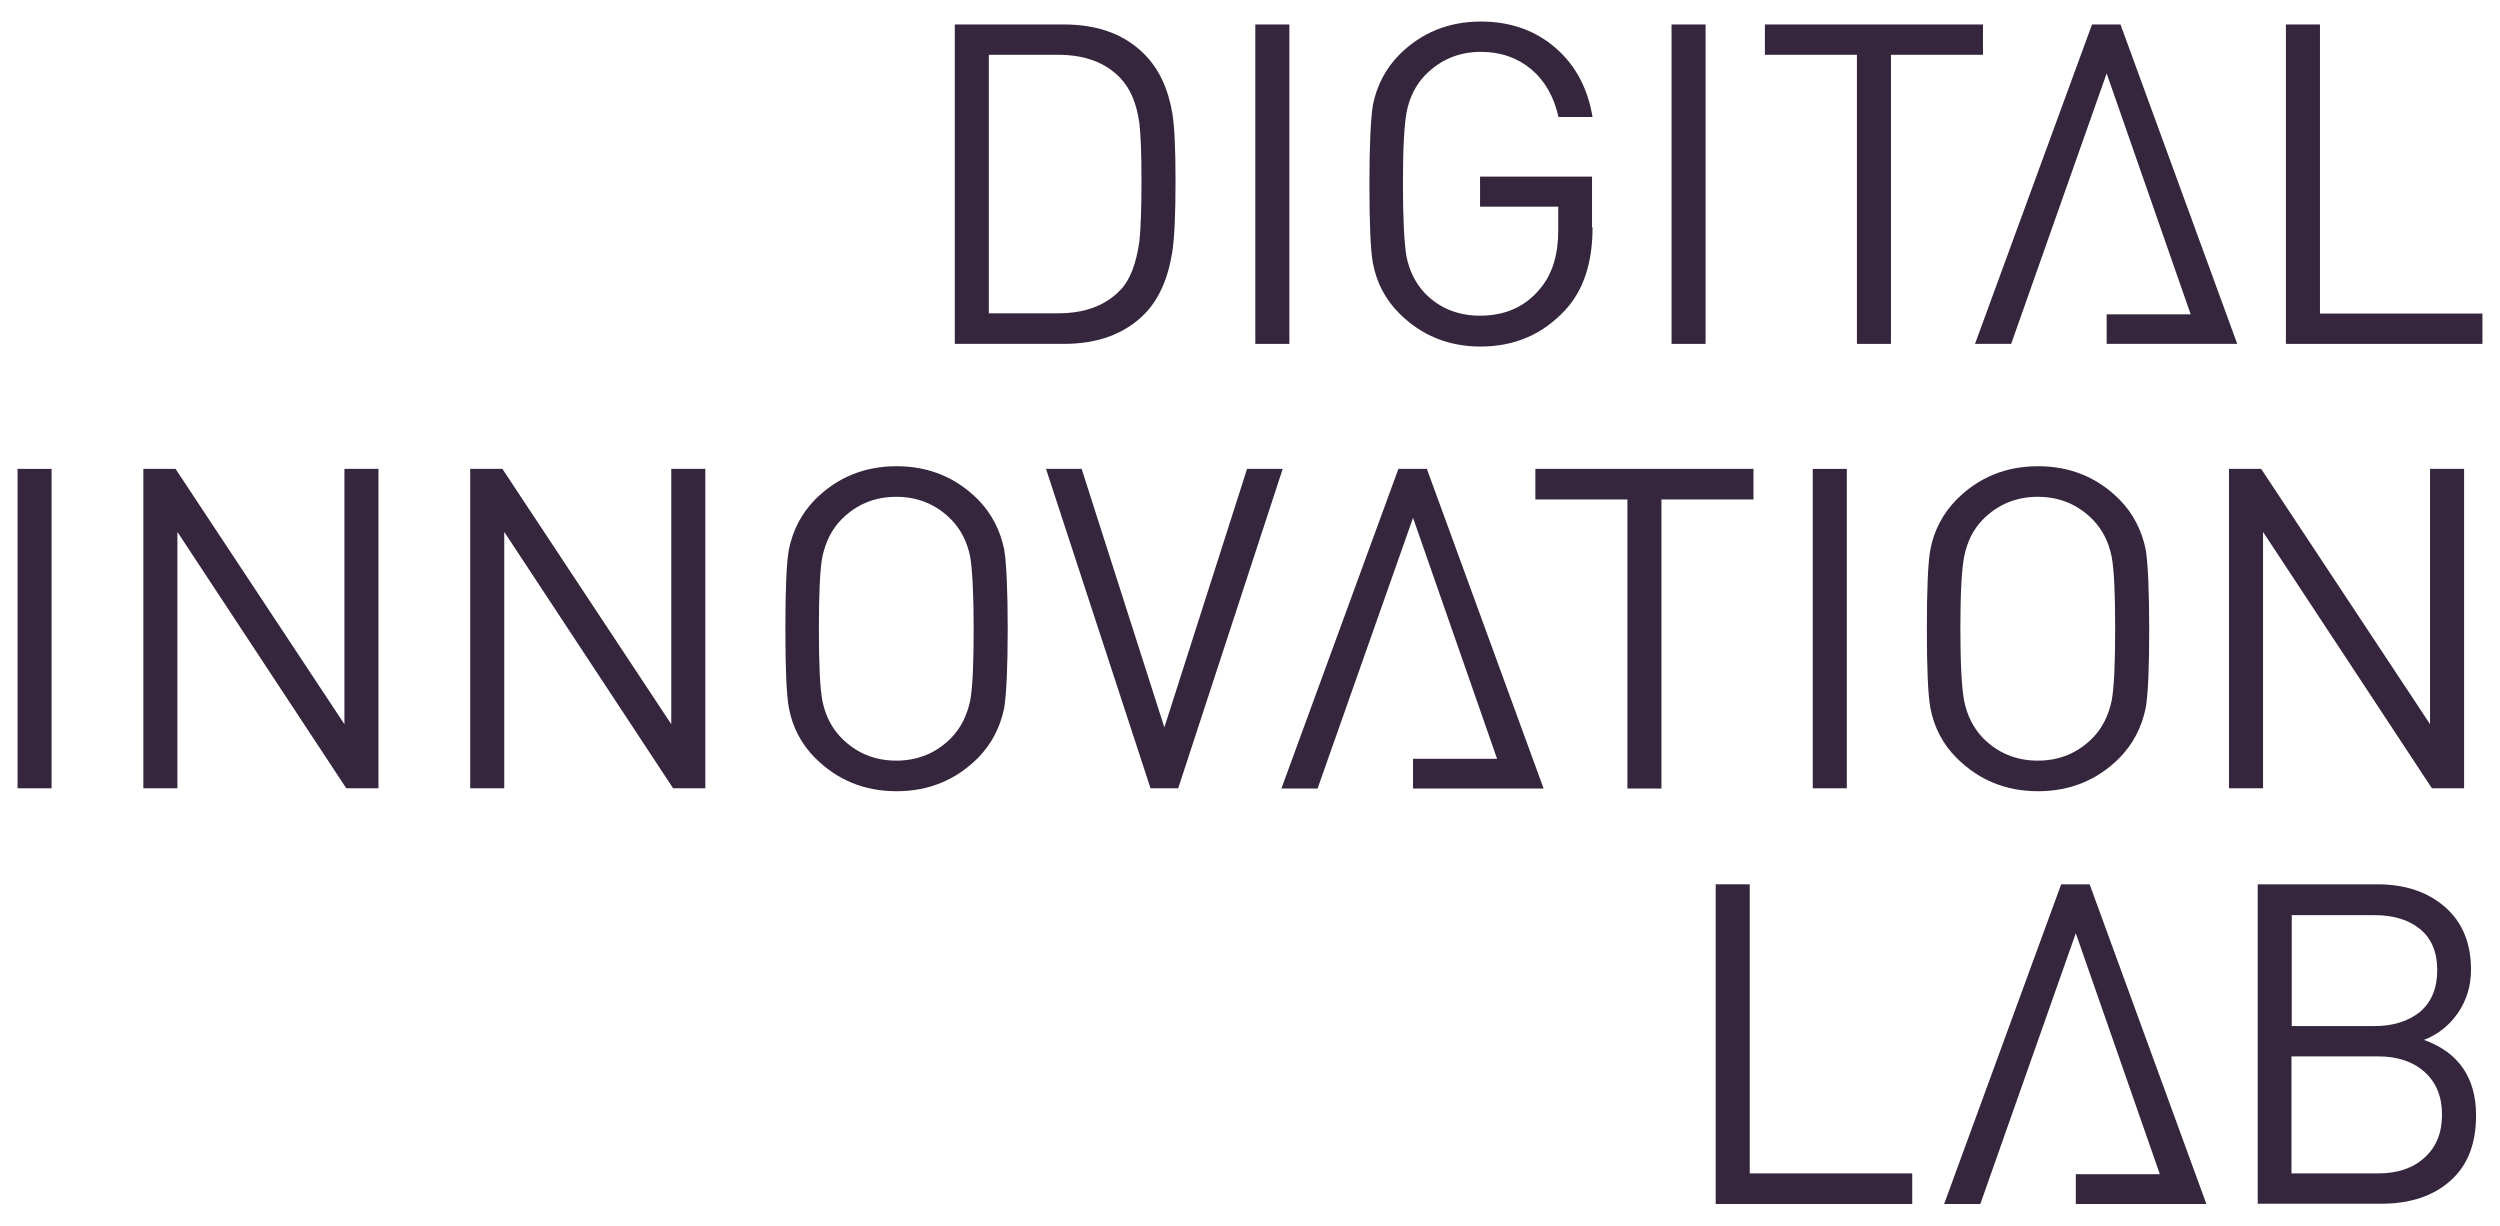
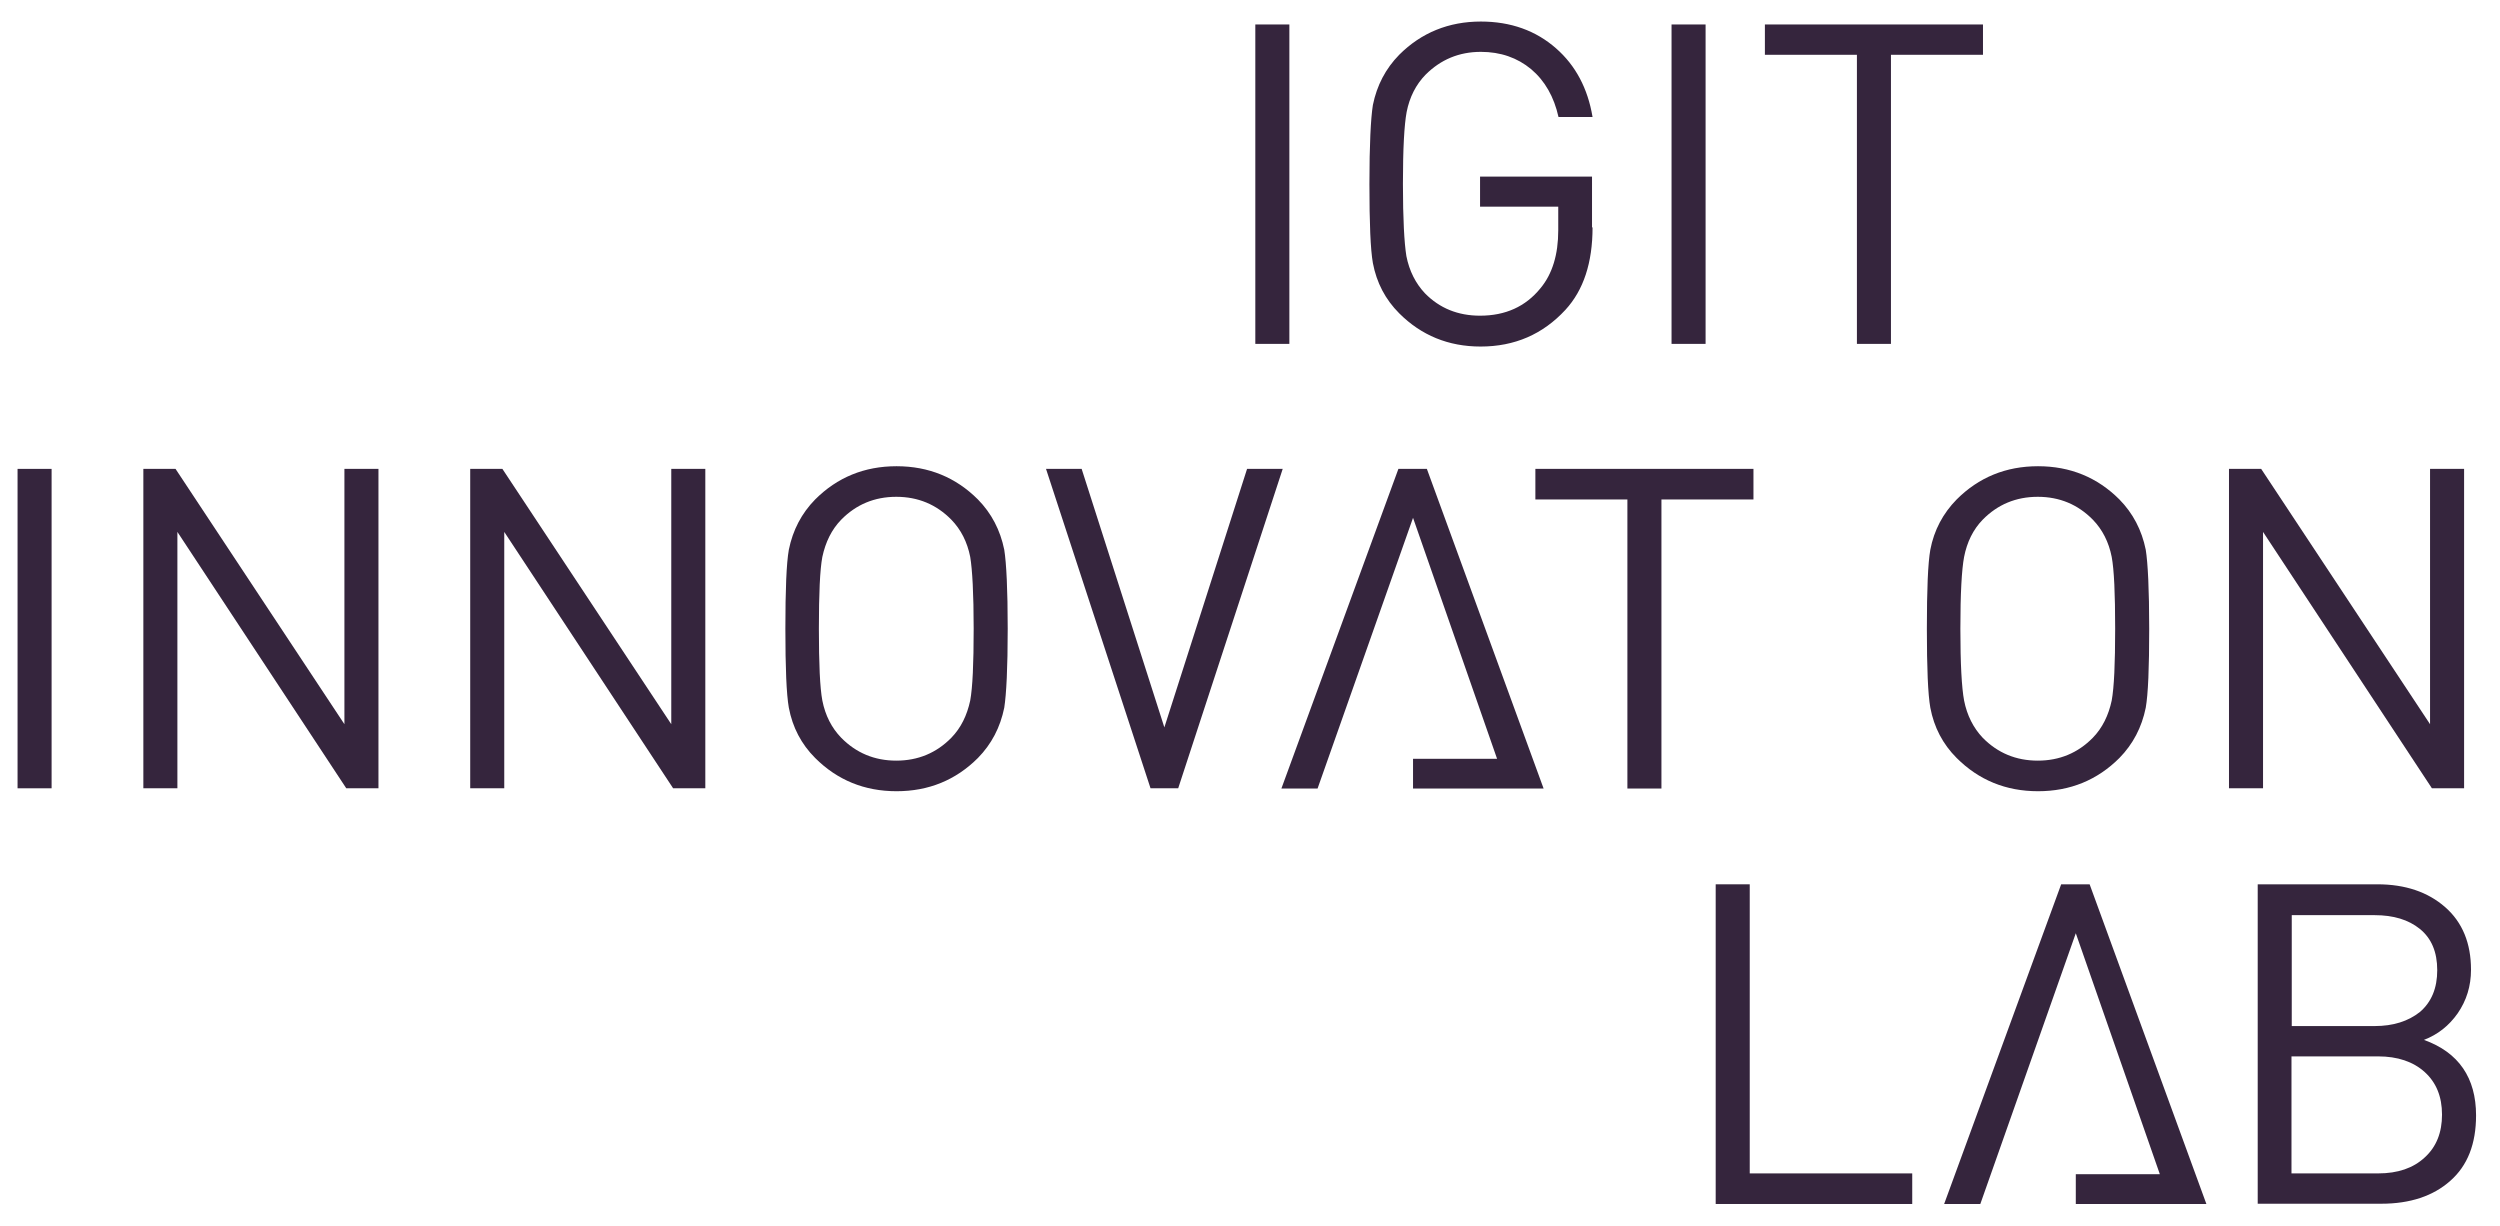
<svg xmlns="http://www.w3.org/2000/svg" version="1.1" id="Ebene_1" x="0px" y="0px" viewBox="0 0 94 46.08" style="enable-background:new 0 0 94 46.08;" xml:space="preserve">
  <style type="text/css">
	.st0{fill:#35253D;}
</style>
  <g>
    <g>
      <path class="st0" d="M71.9,45.27h-7.39V33.25h1.28v10.87h6.11V45.27z" />
      <path class="st0" d="M93.1,41.94c0,1.07-0.32,1.89-0.97,2.46c-0.64,0.57-1.51,0.86-2.59,0.86h-4.65V33.25h4.5    c1.05,0,1.9,0.29,2.55,0.86c0.65,0.57,0.97,1.36,0.97,2.35c0,0.62-0.17,1.16-0.5,1.64c-0.33,0.47-0.75,0.8-1.27,1    C92.45,39.57,93.1,40.53,93.1,41.94z M91.64,36.48c0-0.69-0.22-1.2-0.65-1.55c-0.43-0.35-1-0.52-1.7-0.52h-3.12v4.17h3.12    c0.69,0,1.26-0.18,1.7-0.53C91.42,37.68,91.64,37.16,91.64,36.48z M91.82,41.91c0-0.68-0.22-1.21-0.65-1.6    c-0.43-0.39-1.02-0.59-1.75-0.59h-3.26v4.4h3.26c0.74,0,1.32-0.2,1.75-0.6C91.61,43.12,91.82,42.58,91.82,41.91z" />
      <polygon class="st0" points="78.57,33.25 77.5,33.25 73.1,45.27 74.46,45.27 78.05,35.09 81.21,44.15 78.05,44.15 78.05,45.27     82.96,45.27   " />
    </g>
    <g>
      <path class="st0" d="M1.93,29.64H0.66V17.63h1.28V29.64z" />
      <path class="st0" d="M14.23,29.64h-1.21l-6.35-9.64v9.64H5.39V17.63H6.6l6.35,9.6v-9.6h1.28V29.64z" />
      <path class="st0" d="M26.52,29.64h-1.21l-6.35-9.64v9.64h-1.28V17.63h1.21l6.35,9.6v-9.6h1.28V29.64z" />
      <path class="st0" d="M37.89,23.64c0,1.47-0.05,2.46-0.13,2.97c-0.15,0.74-0.48,1.37-0.99,1.89c-0.83,0.83-1.85,1.25-3.06,1.25    c-1.21,0-2.23-0.42-3.06-1.25c-0.52-0.52-0.85-1.15-0.99-1.89c-0.09-0.51-0.13-1.5-0.13-2.97c0-1.47,0.04-2.46,0.13-2.97    c0.15-0.74,0.48-1.37,0.99-1.89c0.83-0.83,1.85-1.25,3.06-1.25c1.21,0,2.23,0.42,3.06,1.25c0.51,0.52,0.84,1.15,0.99,1.89    C37.84,21.17,37.89,22.16,37.89,23.64z M36.61,23.64c0-1.32-0.05-2.22-0.13-2.7c-0.11-0.56-0.35-1.03-0.71-1.4    c-0.56-0.57-1.25-0.86-2.07-0.86c-0.82,0-1.51,0.29-2.07,0.86c-0.36,0.37-0.59,0.84-0.71,1.4c-0.09,0.48-0.13,1.38-0.13,2.7    c0,1.32,0.04,2.22,0.13,2.7c0.11,0.56,0.35,1.03,0.71,1.4c0.56,0.57,1.25,0.86,2.07,0.86c0.82,0,1.51-0.29,2.07-0.86    c0.36-0.37,0.59-0.84,0.71-1.4C36.57,25.85,36.61,24.95,36.61,23.64z" />
      <path class="st0" d="M48.23,17.63L44.3,29.64h-1.04l-3.93-12.01h1.34l3.11,9.72l3.11-9.72H48.23z" />
      <path class="st0" d="M65.93,18.78h-3.46v10.87h-1.28V18.78h-3.46v-1.15h8.2V18.78z" />
-       <path class="st0" d="M69.44,29.64h-1.28V17.63h1.28V29.64z" />
      <path class="st0" d="M80.81,23.64c0,1.47-0.04,2.46-0.13,2.97c-0.15,0.74-0.48,1.37-0.99,1.89c-0.83,0.83-1.85,1.25-3.06,1.25    c-1.21,0-2.23-0.42-3.06-1.25c-0.52-0.52-0.85-1.15-0.99-1.89c-0.09-0.51-0.13-1.5-0.13-2.97c0-1.47,0.04-2.46,0.13-2.97    c0.14-0.74,0.48-1.37,0.99-1.89c0.83-0.83,1.85-1.25,3.06-1.25c1.21,0,2.23,0.42,3.06,1.25c0.51,0.52,0.84,1.15,0.99,1.89    C80.76,21.17,80.81,22.16,80.81,23.64z M79.53,23.64c0-1.32-0.04-2.22-0.13-2.7c-0.11-0.56-0.35-1.03-0.71-1.4    c-0.56-0.57-1.25-0.86-2.07-0.86c-0.82,0-1.51,0.29-2.07,0.86c-0.36,0.37-0.59,0.84-0.7,1.4c-0.09,0.48-0.14,1.38-0.14,2.7    c0,1.32,0.05,2.22,0.14,2.7c0.11,0.56,0.35,1.03,0.7,1.4c0.56,0.57,1.25,0.86,2.07,0.86c0.82,0,1.51-0.29,2.07-0.86    c0.36-0.37,0.59-0.84,0.71-1.4C79.49,25.85,79.53,24.95,79.53,23.64z" />
      <path class="st0" d="M92.65,29.64h-1.21l-6.35-9.64v9.64h-1.28V17.63h1.21l6.35,9.6v-9.6h1.28V29.64z" />
      <polygon class="st0" points="53.65,17.63 52.58,17.63 48.18,29.65 49.54,29.65 53.13,19.47 56.29,28.53 53.13,28.53 53.13,29.65     58.04,29.65   " />
    </g>
    <g>
-       <path class="st0" d="M44.2,6.79c0,1.26-0.04,2.15-0.12,2.67c-0.16,1.02-0.51,1.81-1.06,2.36c-0.74,0.74-1.75,1.11-3.02,1.11h-4.1    V0.92H40c1.28,0,2.28,0.37,3.02,1.11c0.55,0.55,0.9,1.29,1.06,2.23C44.16,4.74,44.2,5.59,44.2,6.79z M42.92,6.79    c0-1.03-0.03-1.75-0.08-2.16c-0.1-0.74-0.34-1.3-0.71-1.69c-0.56-0.59-1.34-0.88-2.35-0.88h-2.6v9.72h2.6    c1.01,0,1.79-0.29,2.35-0.88c0.36-0.37,0.59-0.98,0.71-1.82C42.89,8.64,42.92,7.87,42.92,6.79z" />
      <path class="st0" d="M48.48,12.93H47.2V0.92h1.28V12.93z" />
      <path class="st0" d="M59.88,8.55c0,1.33-0.34,2.36-1.02,3.1c-0.85,0.92-1.91,1.38-3.19,1.38c-1.21,0-2.23-0.42-3.06-1.25    c-0.52-0.52-0.85-1.15-0.99-1.89c-0.09-0.51-0.13-1.5-0.13-2.97c0-1.47,0.05-2.46,0.13-2.97c0.15-0.74,0.48-1.37,0.99-1.89    c0.83-0.83,1.86-1.25,3.07-1.25c1.12,0,2.07,0.34,2.83,1.01c0.73,0.64,1.19,1.5,1.37,2.58H58.6c-0.17-0.76-0.51-1.36-1.03-1.8    c-0.52-0.43-1.15-0.65-1.89-0.65c-0.82,0-1.51,0.29-2.08,0.86c-0.36,0.37-0.6,0.84-0.71,1.4c-0.09,0.48-0.14,1.38-0.14,2.7    c0,1.32,0.05,2.22,0.13,2.72c0.11,0.56,0.35,1.03,0.7,1.4c0.55,0.56,1.24,0.84,2.07,0.84c0.95,0,1.71-0.34,2.27-1.03    c0.45-0.54,0.67-1.27,0.67-2.18V7.77h-2.94V6.64h4.21V8.55z" />
      <path class="st0" d="M64.13,12.93h-1.28V0.92h1.28V12.93z" />
      <path class="st0" d="M74.56,2.06H71.1v10.87h-1.28V2.06h-3.46V0.92h8.2V2.06z" />
-       <path class="st0" d="M93.34,12.93h-7.39V0.92h1.28v10.87h6.11V12.93z" />
-       <polygon class="st0" points="79.73,0.92 78.66,0.92 74.26,12.93 75.62,12.93 79.21,2.76 82.37,11.82 79.21,11.82 79.21,12.93     84.12,12.93   " />
    </g>
  </g>
  <g>
</g>
  <g>
</g>
  <g>
</g>
  <g>
</g>
  <g>
</g>
  <g>
</g>
</svg>